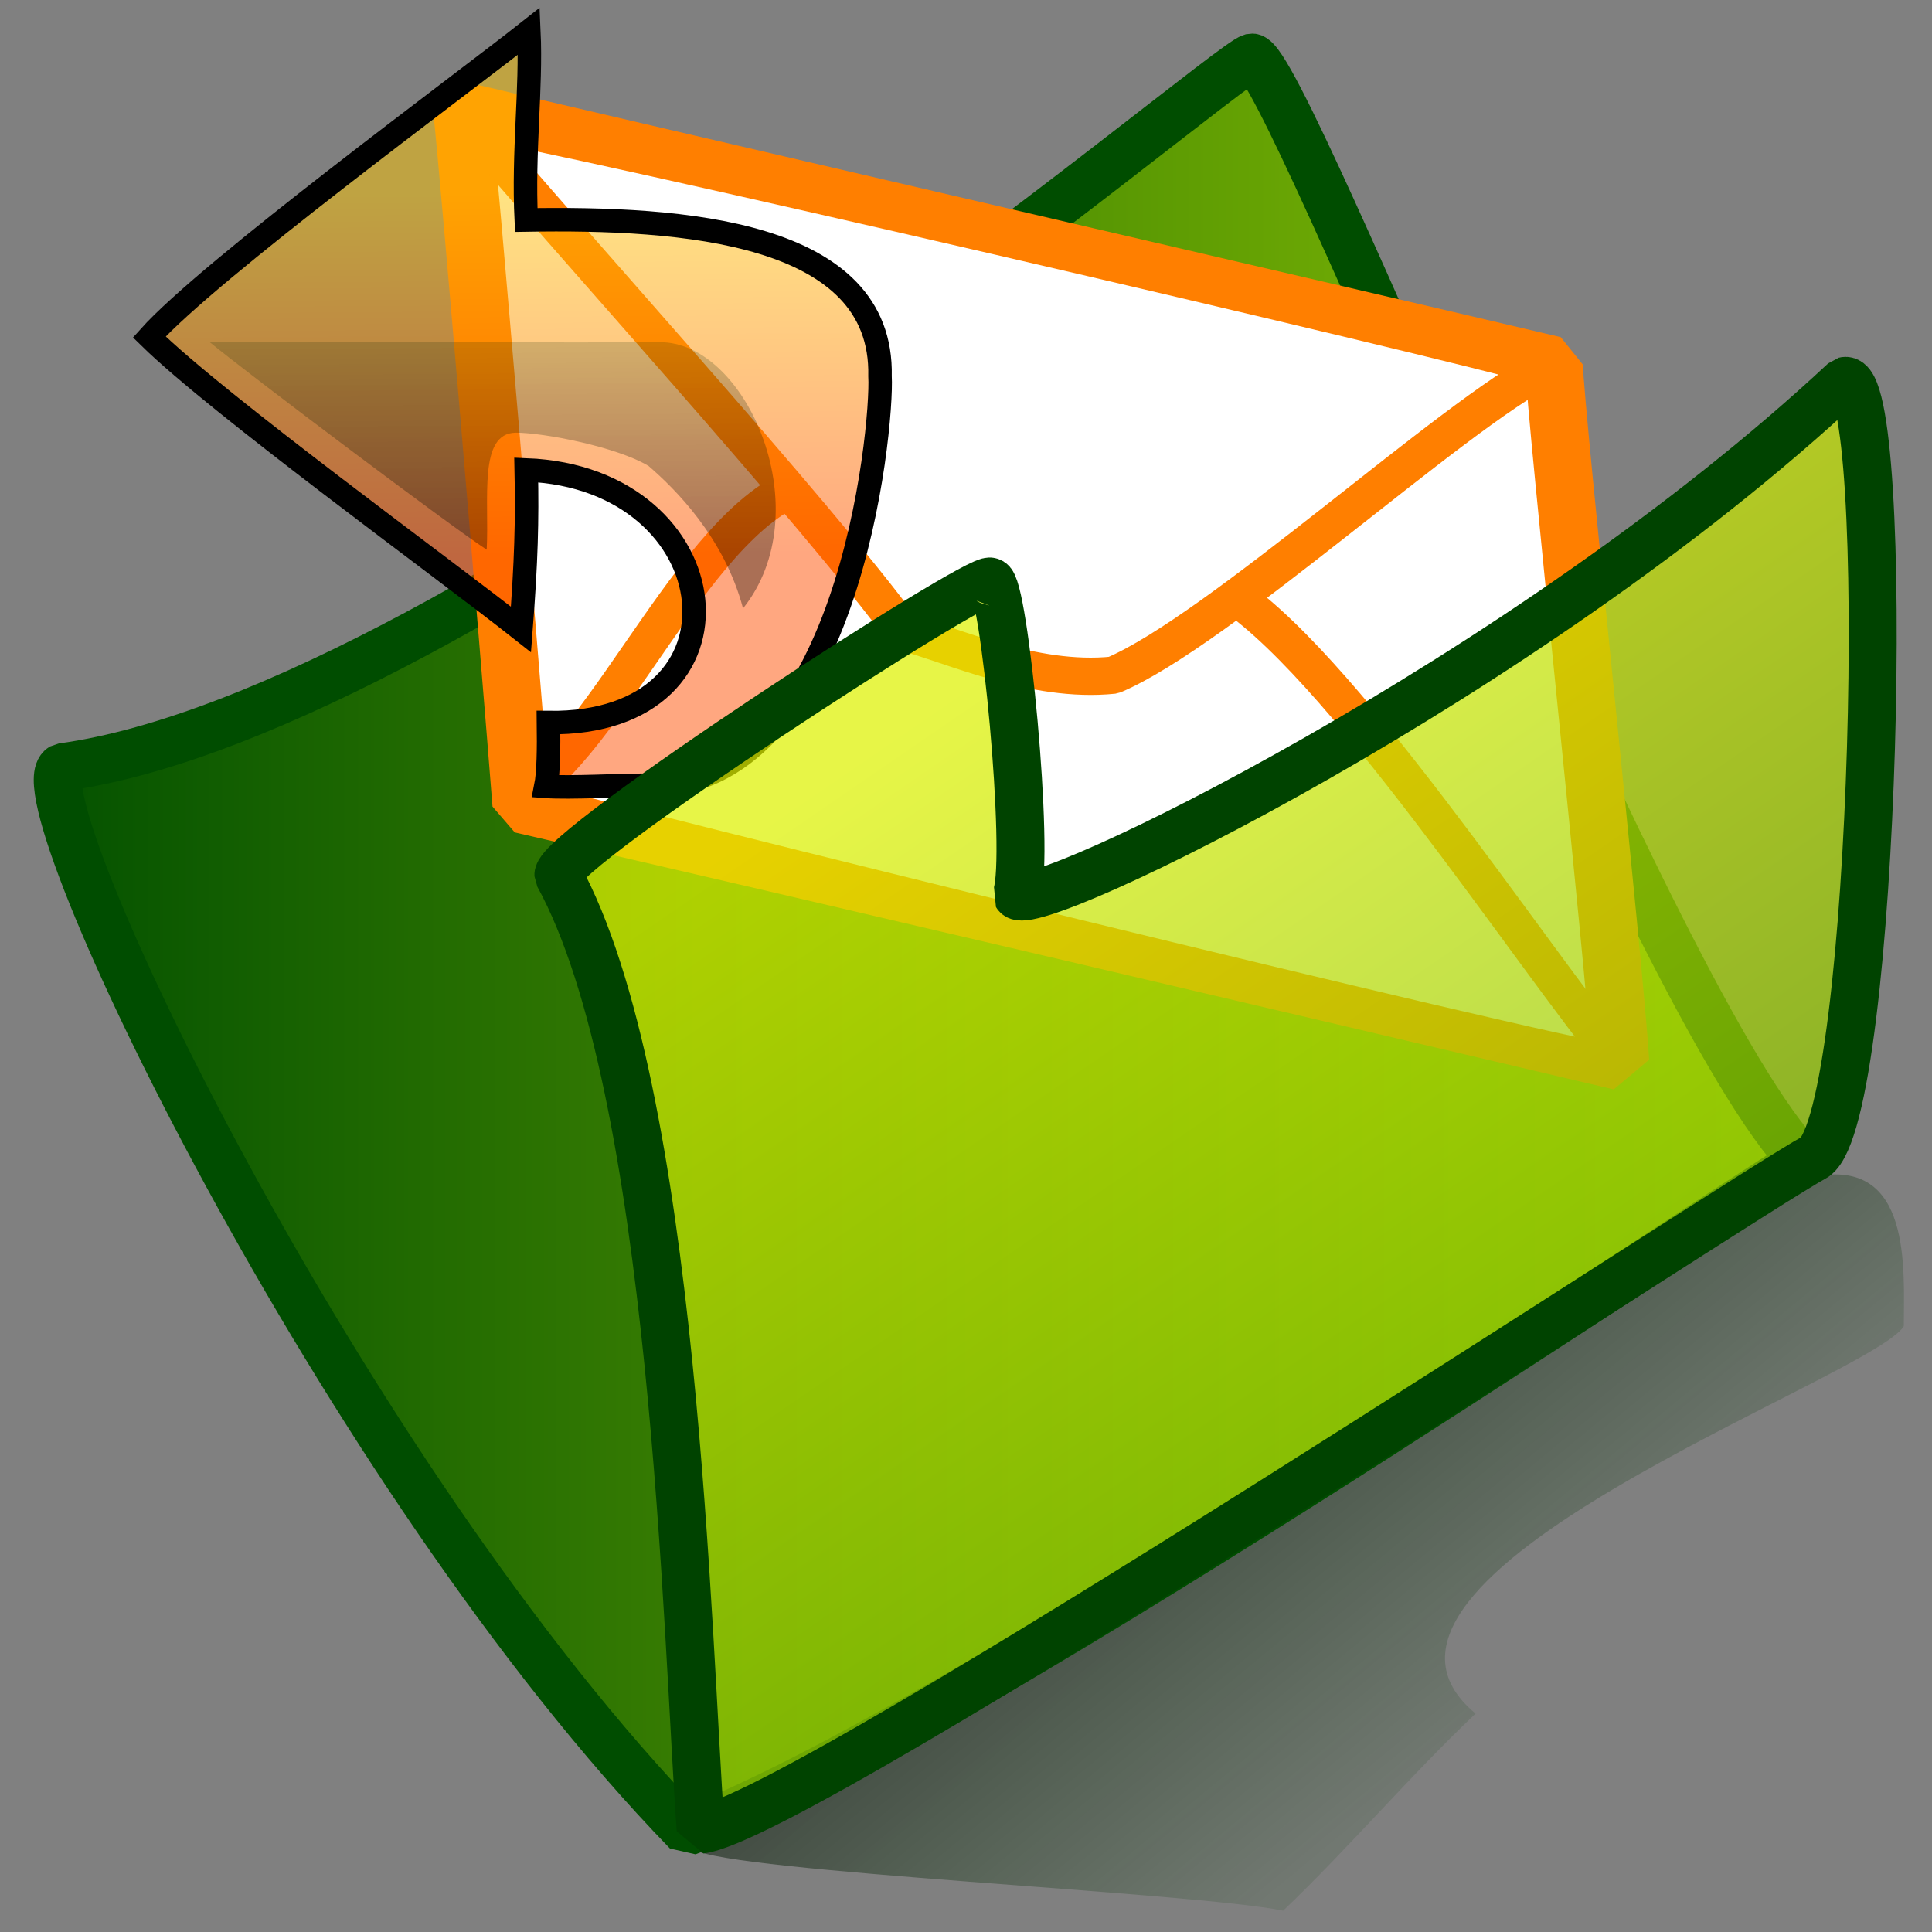
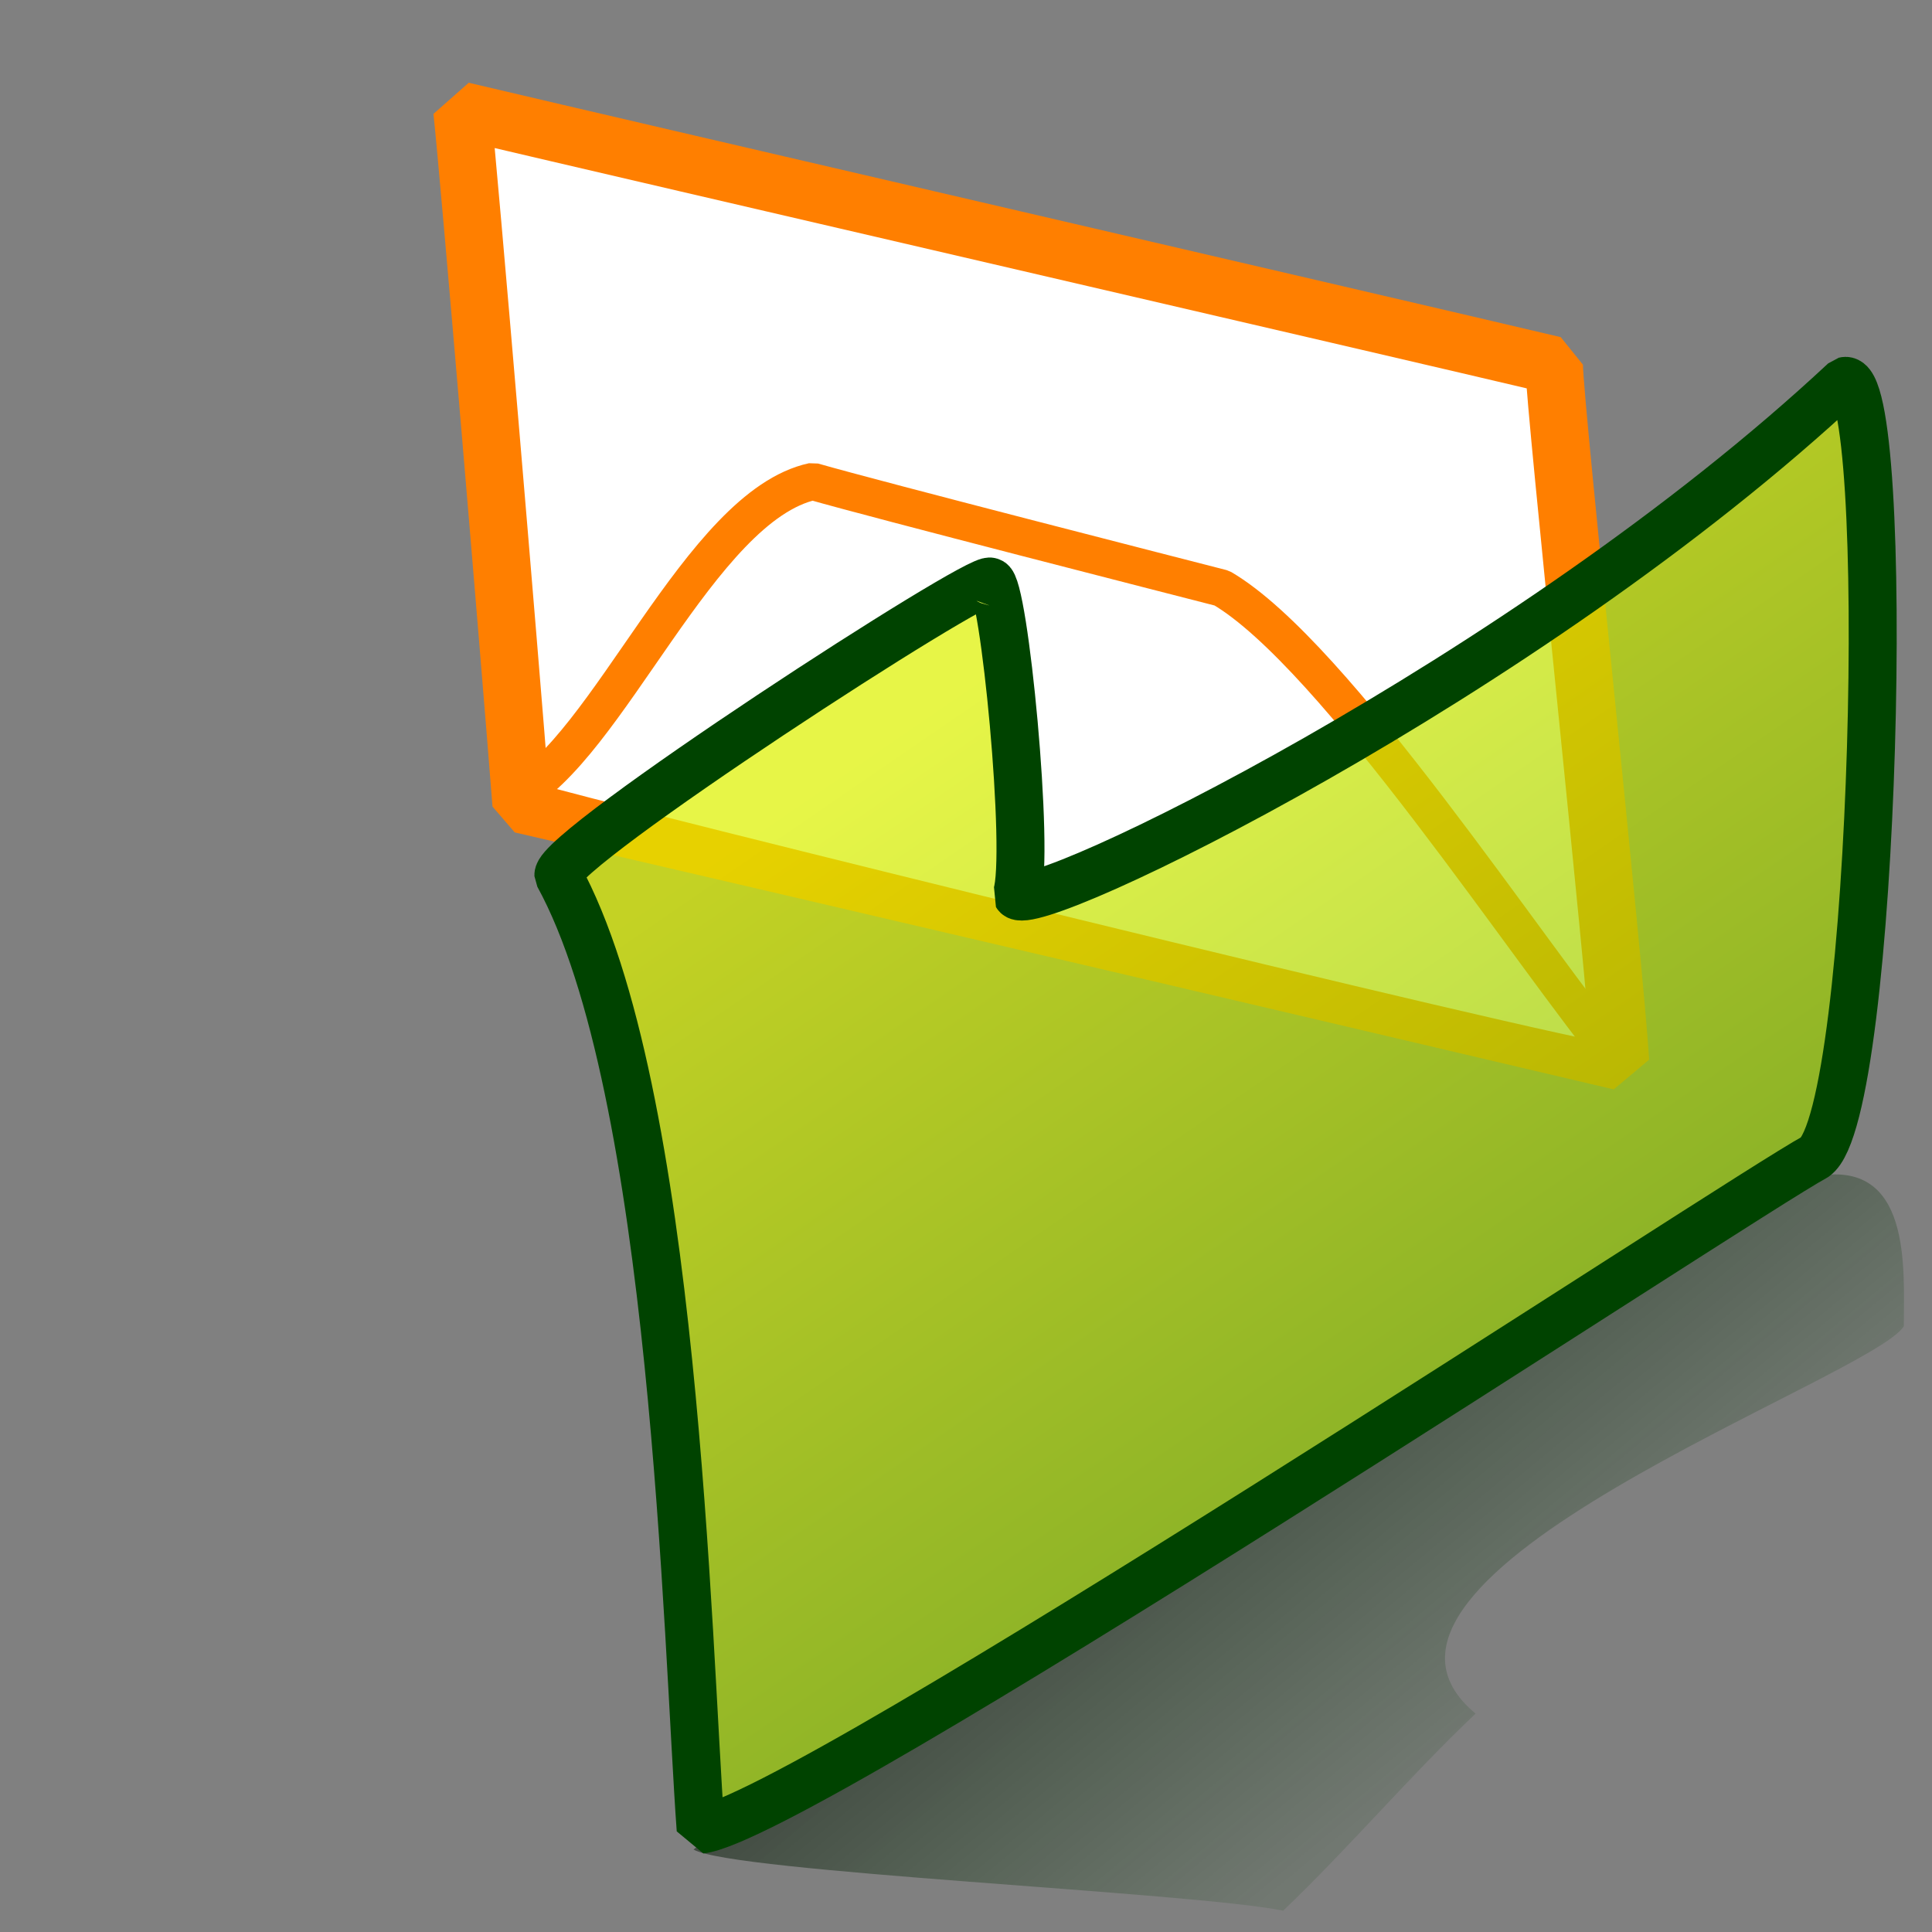
<svg xmlns="http://www.w3.org/2000/svg" xmlns:xlink="http://www.w3.org/1999/xlink" version="1.0" x="0" y="0" width="437.5" height="437.5" id="svg53">
  <rect width="100%" height="100%" fill="#808080" stroke="none" />
  <defs id="defs55">
    <linearGradient id="linearGradient627">
      <stop style="stop-color:#ff4f00;stop-opacity:1;" offset="0" id="stop628" />
      <stop style="stop-color:#ffc705;stop-opacity:1;" offset="1" id="stop629" />
    </linearGradient>
    <linearGradient id="linearGradient887">
      <stop style="stop-color:#004f00;stop-opacity:1;" offset="0" id="stop888" />
      <stop style="stop-color:#92c705;stop-opacity:1;" offset="1" id="stop889" />
    </linearGradient>
    <linearGradient id="linearGradient883">
      <stop style="stop-color:#def200;stop-opacity:1;" offset="0" id="stop884" />
      <stop style="stop-color:#92c705;stop-opacity:1;" offset="1" id="stop885" />
    </linearGradient>
    <linearGradient id="linearGradient838">
      <stop style="stop-color:#000000;stop-opacity:0.667;" offset="0" id="stop839" />
      <stop style="stop-color:#003a00;stop-opacity:0.118;" offset="1" id="stop840" />
    </linearGradient>
    <linearGradient x1="0.294" y1="0.188" x2="0.788" y2="0.562" id="linearGradient841" xlink:href="#linearGradient838" />
    <linearGradient x1="0.248" y1="0.25" x2="0.574" y2="0.766" id="linearGradient882" xlink:href="#linearGradient883" />
    <linearGradient x1="-1.26992203e-8" y1="-1.07800702e-9" x2="1" y2="-1.07800702e-9" id="linearGradient886" xlink:href="#linearGradient887" />
    <linearGradient x1="0.41" y1="0.784" x2="0.389" y2="-0.569" id="linearGradient706" xlink:href="#linearGradient838" />
    <linearGradient x1="0.27" y1="1.019" x2="0.259" y2="0.313" id="linearGradient707" xlink:href="#linearGradient627" gradientTransform="scale(1.482,0.675)" />
  </defs>
  <path d="M 157.052 418.82 C 165.65 423.956 270.157 428.496 290.571 432.671 C 305.424 418.486 319.145 402.263 334.141 388.041 C 296.567 356.922 423.863 312.062 431.118 300.319 C 431.118 287.355 433.038 262.022 410.739 266.461 C 339.329 300.418 186.217 396.61 157.052 418.82 z " style="font-size:12;fill:url(#linearGradient841);fill-opacity:1;fill-rule:evenodd;stroke-width:1;" id="path609" />
-   <path d="M 14.051 173.738 C 106.457 161.172 276.688 14.764 283.471 13.021 C 291.517 13.441 374.857 228.811 408.315 262.862 C 379.037 280.904 213.947 393.157 155.607 414.815 C 77.101 333.87 3.703 179.807 14.051 173.738 z " style="font-size:12;fill:url(#linearGradient886);fill-opacity:1;fill-rule:evenodd;stroke:#004d00;stroke-width:10.866;stroke-linejoin:bevel;" id="path164" />
  <path d="M 366.928 240.34 C 303.499 225.401 183.77 197.296 118.034 182.141 C 115.194 145.816 106.346 40.91 104.645 25.091 C 146.877 35.066 313.086 73.515 351.925 82.699 C 352.117 93.065 365.68 219.035 366.928 240.34 z " style="font-size:12;fill:#ffffff;fill-opacity:1;fill-rule:evenodd;stroke:#ff7f00;stroke-width:13.053;stroke-linejoin:bevel;" id="path607" />
  <path d="M 184.084 109.023 C 198.869 113.265 266.209 130.489 276.689 133.182 C 302.329 148.2 346.284 216.045 366.995 241.074 C 349.3 238.749 138.47 186.887 116.479 180.448 C 137.776 169.604 158.441 114.57 184.084 109.023 z " style="font-size:12;fill:#ffffff;fill-opacity:1;fill-rule:evenodd;stroke:#ff7f00;stroke-width:8.44;stroke-linejoin:bevel;" id="path581" />
-   <path d="M 252.134 152.887 C 233.896 154.77 215.199 145.868 204.718 143.175 C 185.092 116.181 126.276 51.896 105.565 26.868 C 123.26 29.192 328.045 76.839 350.036 83.278 C 328.74 94.122 275.868 142.864 252.134 152.887 z " style="font-size:12;fill:#ffffff;fill-opacity:1;fill-rule:evenodd;stroke:#ff7f00;stroke-width:8.44;stroke-linejoin:bevel;" id="path580" />
-   <path d="M 119.763 7.069 C 104.241 19.333 47.307 61.208 33.797 76.307 C 49.572 91.766 100.302 128.566 117.972 142.535 C 119.166 127.081 119.407 117.926 119.166 106.41 C 165.684 108.232 172.018 164.245 124.202 163.625 C 124.278 169.415 124.211 175.064 123.605 178.074 C 129.14 178.468 140.704 177.791 146.132 177.818 C 191.985 179.499 199.93 96.972 199.28 85.202 C 200.035 52.3 154.388 49.214 119.166 49.816 C 118.428 34.273 120.36 20.113 119.763 7.069 z " style="font-size:12;fill:url(#linearGradient707);fill-opacity:0.498;fill-rule:evenodd;stroke:#000000;stroke-width:5.319;" id="path579" />
-   <path d="M 47.528 77.511 C 56.283 84.736 102.139 119.239 110.211 124.472 C 110.823 113.048 108.257 98.113 116.778 97.981 C 123.146 97.981 139.698 101.197 146.888 105.537 C 152.777 110.635 163.958 121.576 168.263 137.771 C 185.624 116.041 169.483 78.356 150.209 77.511 C 138.909 77.592 59.773 77.431 47.528 77.511 z " style="font-size:12;fill:url(#linearGradient706);fill-opacity:0.498;fill-rule:evenodd;stroke-width:1;" id="path647" />
  <path d="M 158.665 414.315 C 155.571 372.135 152.975 246.539 126.444 198.187 C 126.227 192.035 222.01 129.894 224.26 131.718 C 227.335 131.753 233.326 193.651 230.223 202.657 C 233.378 208.053 345.515 153.666 417.683 86.272 C 428.647 83.664 424.916 252.17 411.002 261.996 C 393.853 271.302 181.532 411.731 158.665 414.315 z " style="font-size:12;fill:url(#linearGradient882);fill-opacity:0.72;fill-rule:evenodd;stroke:#004300;stroke-width:10.866;stroke-linejoin:bevel;stroke-dashoffset:0;" id="path163" />
</svg>